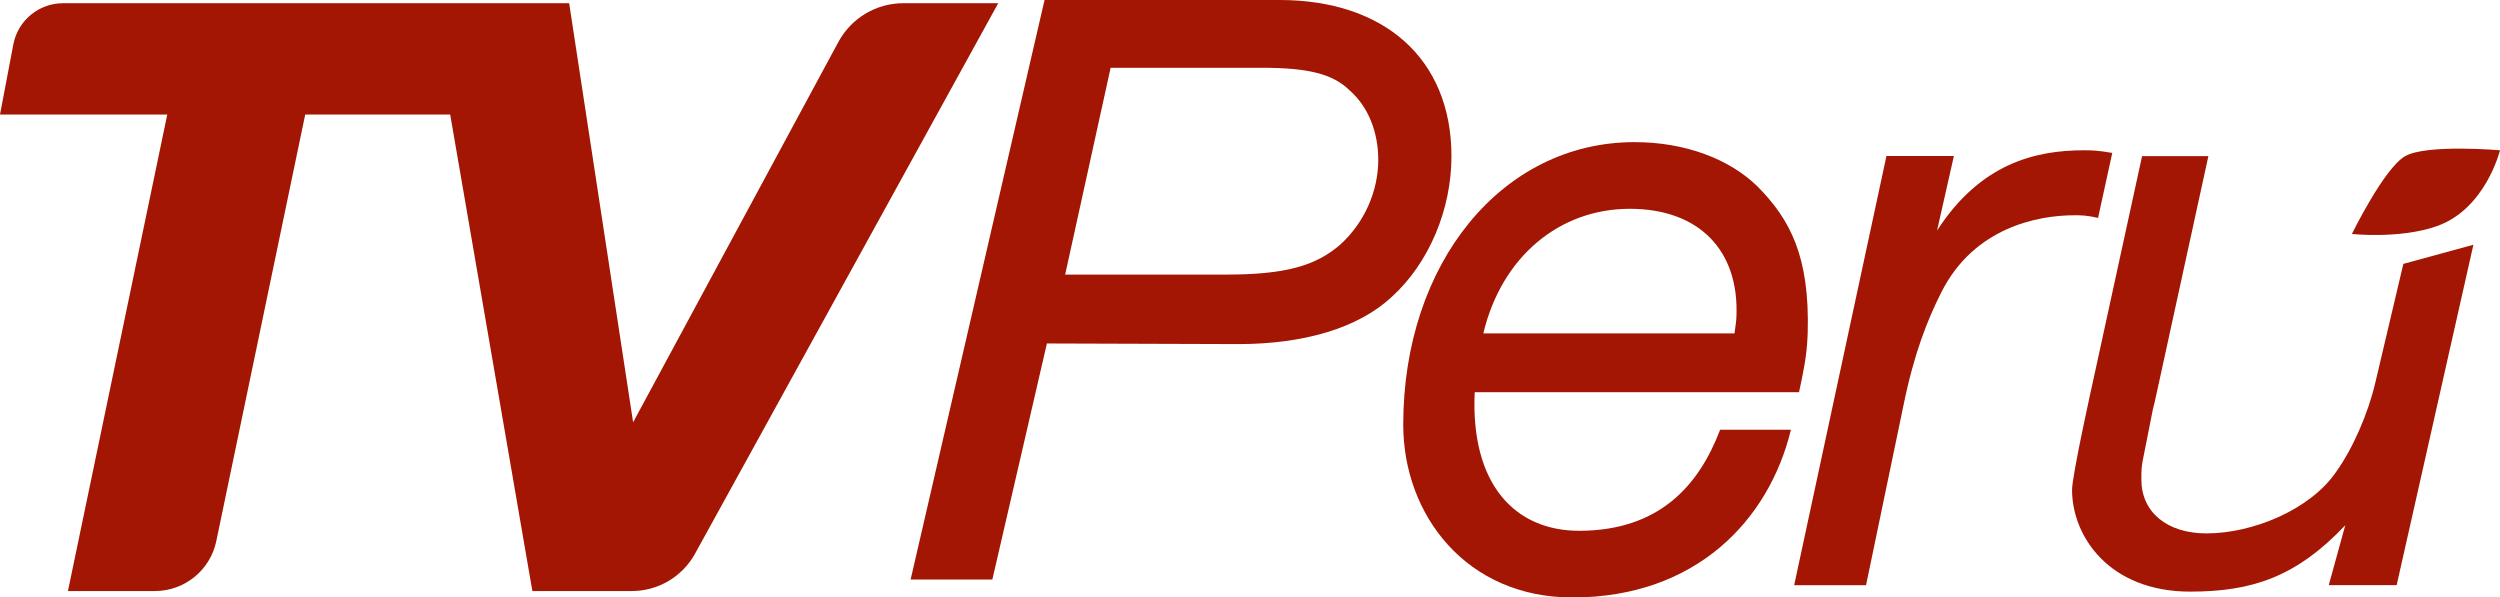
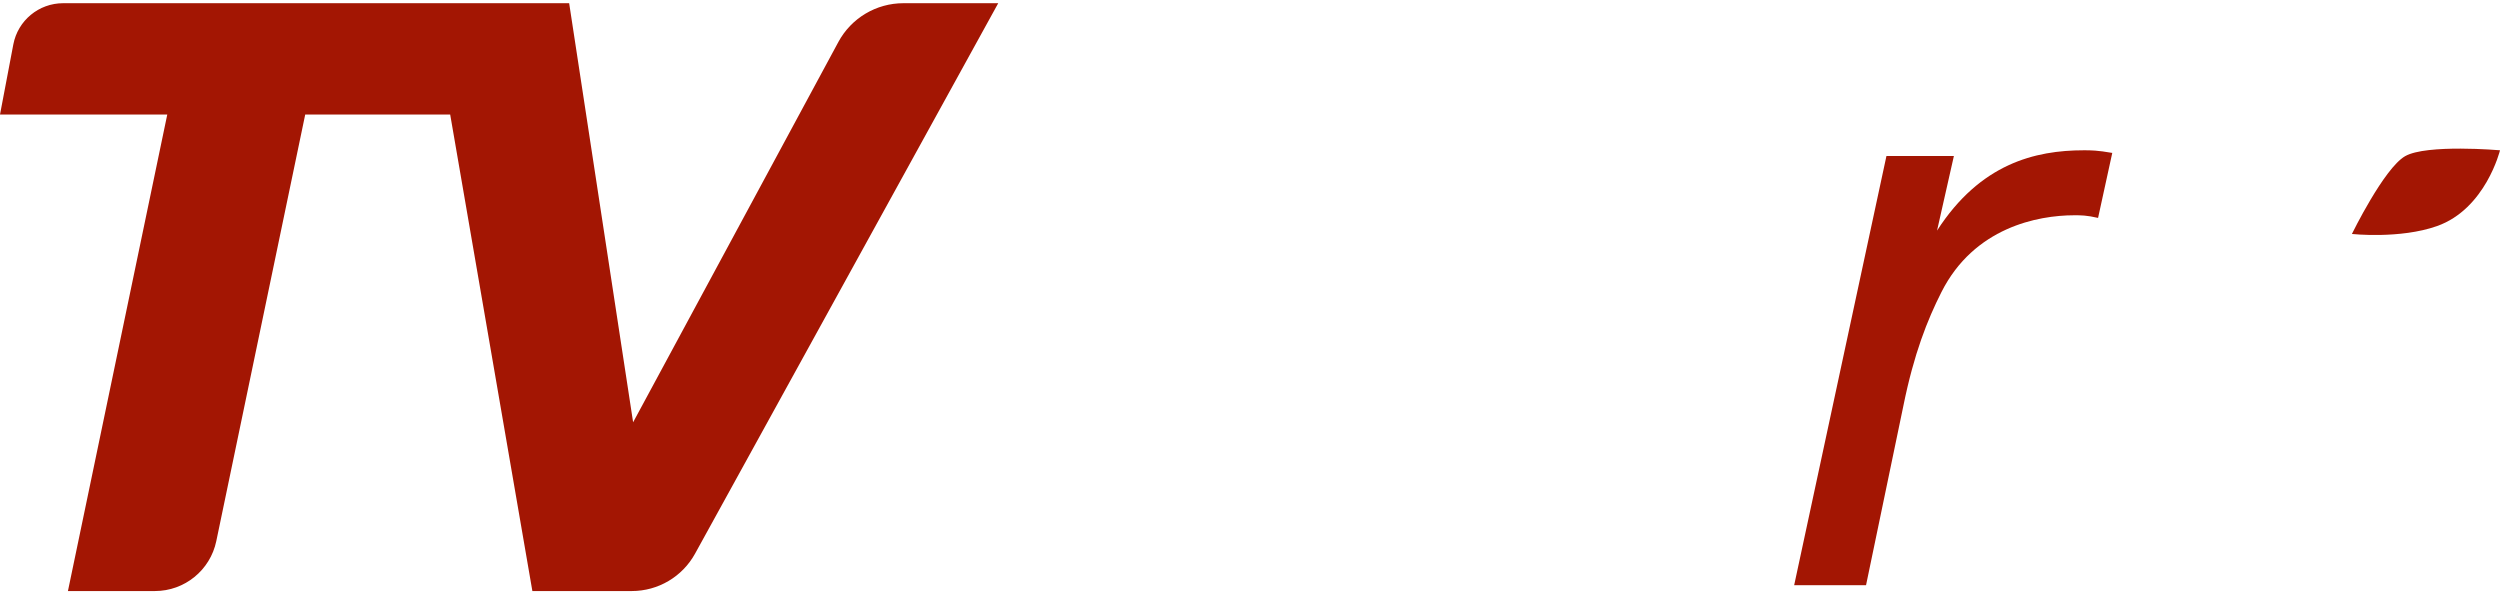
<svg xmlns="http://www.w3.org/2000/svg" id="Capa_1" data-name="Capa 1" width="2081.77" height="497.51" viewBox="0 0 2081.77 497.51">
  <path d="M698.11,34.98l-170.91,316.65L473.94,2.67H52.58C32.3,2.67,14.87,17.09,11.09,37.02L0,95.4H139.28L56.57,492.17h72.4c24.74,0,46.09-17.36,51.14-41.58L254.15,95.4h120.73l68.43,396.77h82.78c21.92,0,42.1-11.93,52.68-31.12L831.23,2.67h-78.97c-22.62,0-43.42,12.41-54.16,32.31Z" fill="#a31603" />
  <g>
-     <path d="M1065.57,0c86.57,0,143.07,48.44,143.07,130.2,0,44.14-18.72,89-49.92,117.22-28.08,26.05-73.65,39.11-127.47,39.11l-159.48-.52-45.44,196.6h-68.06L869.81,0h195.77Zm50.87,203.32c19.74-18.09,31.25-44.14,31.25-70.19,0-23.15-8.22-44.14-23.85-57.88-13.98-13.75-34.54-18.81-73.2-18.81h-125.81l-37.86,172.21h134.06c49.35,0,74.85-7.24,95.41-25.32Z" fill="#a31603" />
-     <path d="M1309.3,497.51c-88.29,0-140.81-68.68-140.81-143.92,0-134.42,82.2-235.24,192.57-235.24,41.86,0,79.16,13.88,102.76,37.26,26.64,27.03,43.36,57.87,41.45,122-.59,19.72-4.15,34.34-7.2,48.95h-270.07c-3.58,76.46,33.35,115.63,87.39,115.43,66.78-.25,99.46-38.12,116.97-84.14h58.96c-18.27,75.25-79.03,139.67-182.02,139.67Zm136.63-233.78c2.42-54.79-30.68-89.86-88.82-89.86s-106.59,39.45-121.93,103.74h209.14c.81-5.84,1.61-10.96,1.61-13.88Z" fill="#a31603" />
    <path d="M1627.02,129.89l-14.03,62.14c35.92-55.75,81.64-66.89,122.27-66.89,5.91,0,11.08,0,23.64,2.19l-11.82,54.12c-9.61-2.19-14.04-2.2-19.95-2.19-30.18,.04-83.24,10.08-110.46,63.92-11.69,23.12-22.9,51.16-31.77,95.01l-31.03,149.09h-59.85l76.84-357.39h56.15Z" fill="#a31603" />
-     <path d="M1823.87,492.65c-68.12,0-98.45-46.61-98.45-84.64,0-12.42,17.38-90.22,17.38-90.22l40.92-187.76h55.21l-44.64,204.56-1.49,5.84c-9.52,49.6-9.66,43.65-9.66,58.99,0,27.03,21.4,44.75,54.13,44.75,38.68,0,86.41-19.73,107.98-51.14,14.13-19.73,26.78-48.95,32.73-74.52l23.32-98.78,58.33-15.93-63.91,283.47h-56.54l13.74-49.84c-40.92,43.1-77.74,55.21-129.07,55.21Z" fill="#a31603" />
  </g>
  <path d="M1958.44,194.84s26.77-54.76,44.34-64.8c17.85-10.19,79-4.9,79-4.9,0,0-11.95,48.78-52.46,63.12-30.83,10.91-70.87,6.57-70.87,6.57Z" fill="#a31603" />
</svg>